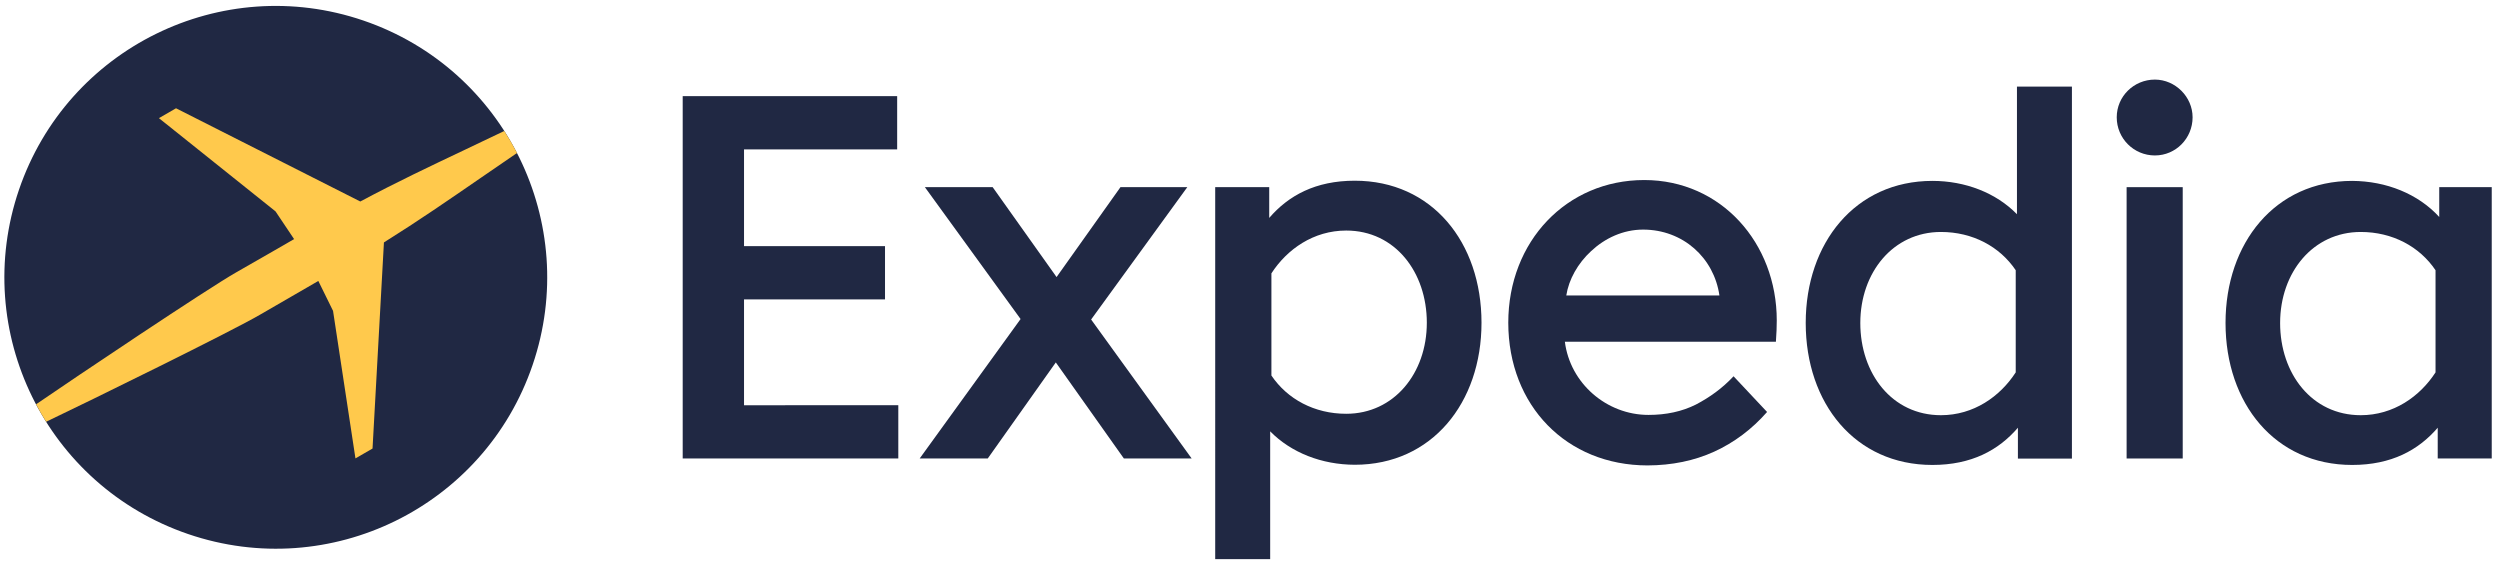
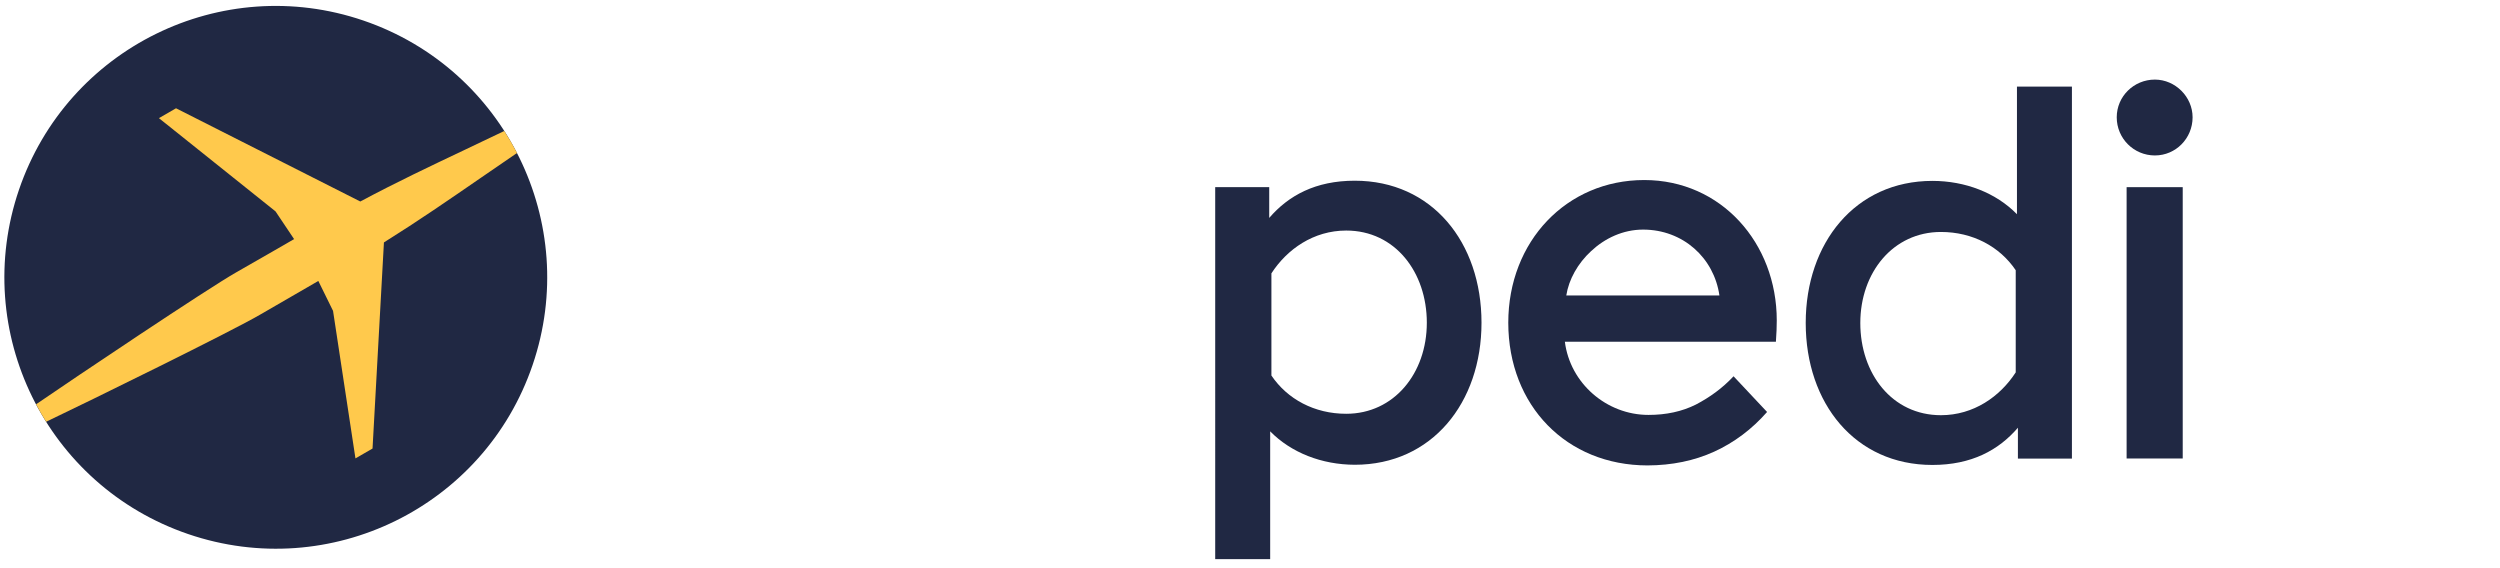
<svg xmlns="http://www.w3.org/2000/svg" version="1.1" id="Layer_1" x="0px" y="0px" viewBox="0 0 263.33 59.86" style="enable-background:new 0 0 263.33 59.86;" xml:space="preserve">
  <style type="text/css"> .st0{fill-rule:evenodd;clip-rule:evenodd;fill:#202843;} .st1{fill-rule:evenodd;clip-rule:evenodd;fill:#FFC94C;} </style>
  <g id="g76" transform="translate(-1.9436413e-5,-0.146)">
    <g id="g50">
      <path id="path48" class="st0" d="M56.1,38.59c5.1-14.94-2.88-31.18-17.82-36.28S7.1,5.19,2,20.13S4.88,51.3,19.82,56.4 C34.76,61.51,51.01,53.53,56.1,38.59" />
    </g>
    <path id="path54" class="st1" d="M4.86,44.57c4.45-2.12,19.59-9.55,22.57-11.3c2.45-1.43,6.1-3.53,6.1-3.53l1.55,3.15l2.36,15.54 l1.8-1.04l1.2-21.71c3.65-2.28,6.86-4.5,10.23-6.82c1.24-0.85,2.49-1.72,3.79-2.6c-0.41-0.79-0.86-1.57-1.34-2.32 c-1.42,0.68-2.8,1.34-4.15,1.98c-3.69,1.75-7.22,3.42-11.02,5.45l-19.41-9.82l-1.8,1.04l12.28,9.82l1.95,2.91l0.01,0.01 c0,0-3.65,2.11-6.11,3.51c-3.01,1.71-17.01,11.1-21.07,13.89C4.12,43.35,4.47,43.96,4.86,44.57" />
-     <path id="path56" class="st0" d="M256.93,23v-3.14h5.53v28.58h-5.69V45.2c-2.03,2.36-4.88,3.92-9.01,3.92 c-8.13,0-13.34-6.48-13.34-14.96c0-8.42,5.22-14.96,13.34-14.96C251.36,19.22,254.71,20.57,256.93,23z M256.54,28.61 c-1.68-2.49-4.53-4.03-7.88-4.03c-5.03,0-8.49,4.26-8.49,9.59s3.34,9.71,8.49,9.71c3.44,0,6.23-1.96,7.88-4.51V28.61" />
    <path id="path58" class="st0" d="M222.96,12.5c0-2.2,1.8-3.97,4.02-3.97c2.15,0,3.97,1.82,3.97,3.97c0,2.22-1.77,4.02-3.97,4.02 C224.75,16.52,222.96,14.72,222.96,12.5" />
    <path id="path60" class="st0" d="M224,48.44h5.91V19.86H224V48.44z" />
    <path id="path62" class="st0" d="M212.45,9.27h5.79v39.18h-5.69V45.2c-2.03,2.36-4.88,3.92-9.01,3.92 c-8.13,0-13.34-6.48-13.34-14.96c0-8.42,5.22-14.96,13.34-14.96c3.47,0,6.71,1.26,8.91,3.51V9.27z M212.32,28.61 c-1.68-2.49-4.53-4.03-7.88-4.03c-5.03,0-8.49,4.26-8.49,9.59s3.34,9.71,8.49,9.71c3.44,0,6.23-1.96,7.88-4.51V28.61" />
    <path id="path64" class="st0" d="M173.53,49.17c2.58-0.01,4.92-0.49,7.03-1.45c2.12-0.97,3.97-2.36,5.57-4.18l-3.53-3.76 l-0.01,0.01c-1.17,1.25-2.49,2.2-3.96,2.97c-1.46,0.73-3.12,1.09-4.99,1.09c-4.42,0-8.26-3.33-8.81-7.71h22.23 c0.01-0.06,0.01-0.13,0.01-0.19c0.05-0.68,0.08-1.36,0.08-2.05c0-8.16-5.86-14.79-13.96-14.79c-8.16,0-14.32,6.44-14.32,15.03 C158.88,42.89,165.02,49.16,173.53,49.17z M164.98,31.27h16.13c-0.57-3.97-3.84-6.94-8.04-6.94c-2.11,0-4.03,0.91-5.48,2.27 C166.19,27.89,165.24,29.59,164.98,31.27" />
    <path id="path66" class="st0" d="M133.79,45.58v13.46h-5.79V19.86h5.69v3.24c2.03-2.36,4.88-3.92,9.01-3.92 c8.13,0,13.35,6.48,13.35,14.96c0,8.42-5.22,14.96-13.35,14.96C139.23,49.09,136,47.83,133.79,45.58z M133.92,39.7 c1.68,2.49,4.53,4.03,7.88,4.03c5.03,0,8.49-4.26,8.49-9.59c0-5.32-3.34-9.71-8.49-9.71c-3.44,0-6.23,1.96-7.88,4.51V39.7" />
-     <path id="path68" class="st0" d="M107.5,33.75L97.42,19.86h7.14l6.73,9.47l6.73-9.47h7.04l-10.13,13.94l10.59,14.64h-7.14 l-7.17-10.12l-7.17,10.12h-7.17L107.5,33.75" />
-     <path id="path70" class="st0" d="M78.37,31.68h14.85v-5.61H78.37V15.88H94.5v-5.61H71.91v38.17h22.71v-5.61H78.37L78.37,31.68" />
  </g>
</svg>